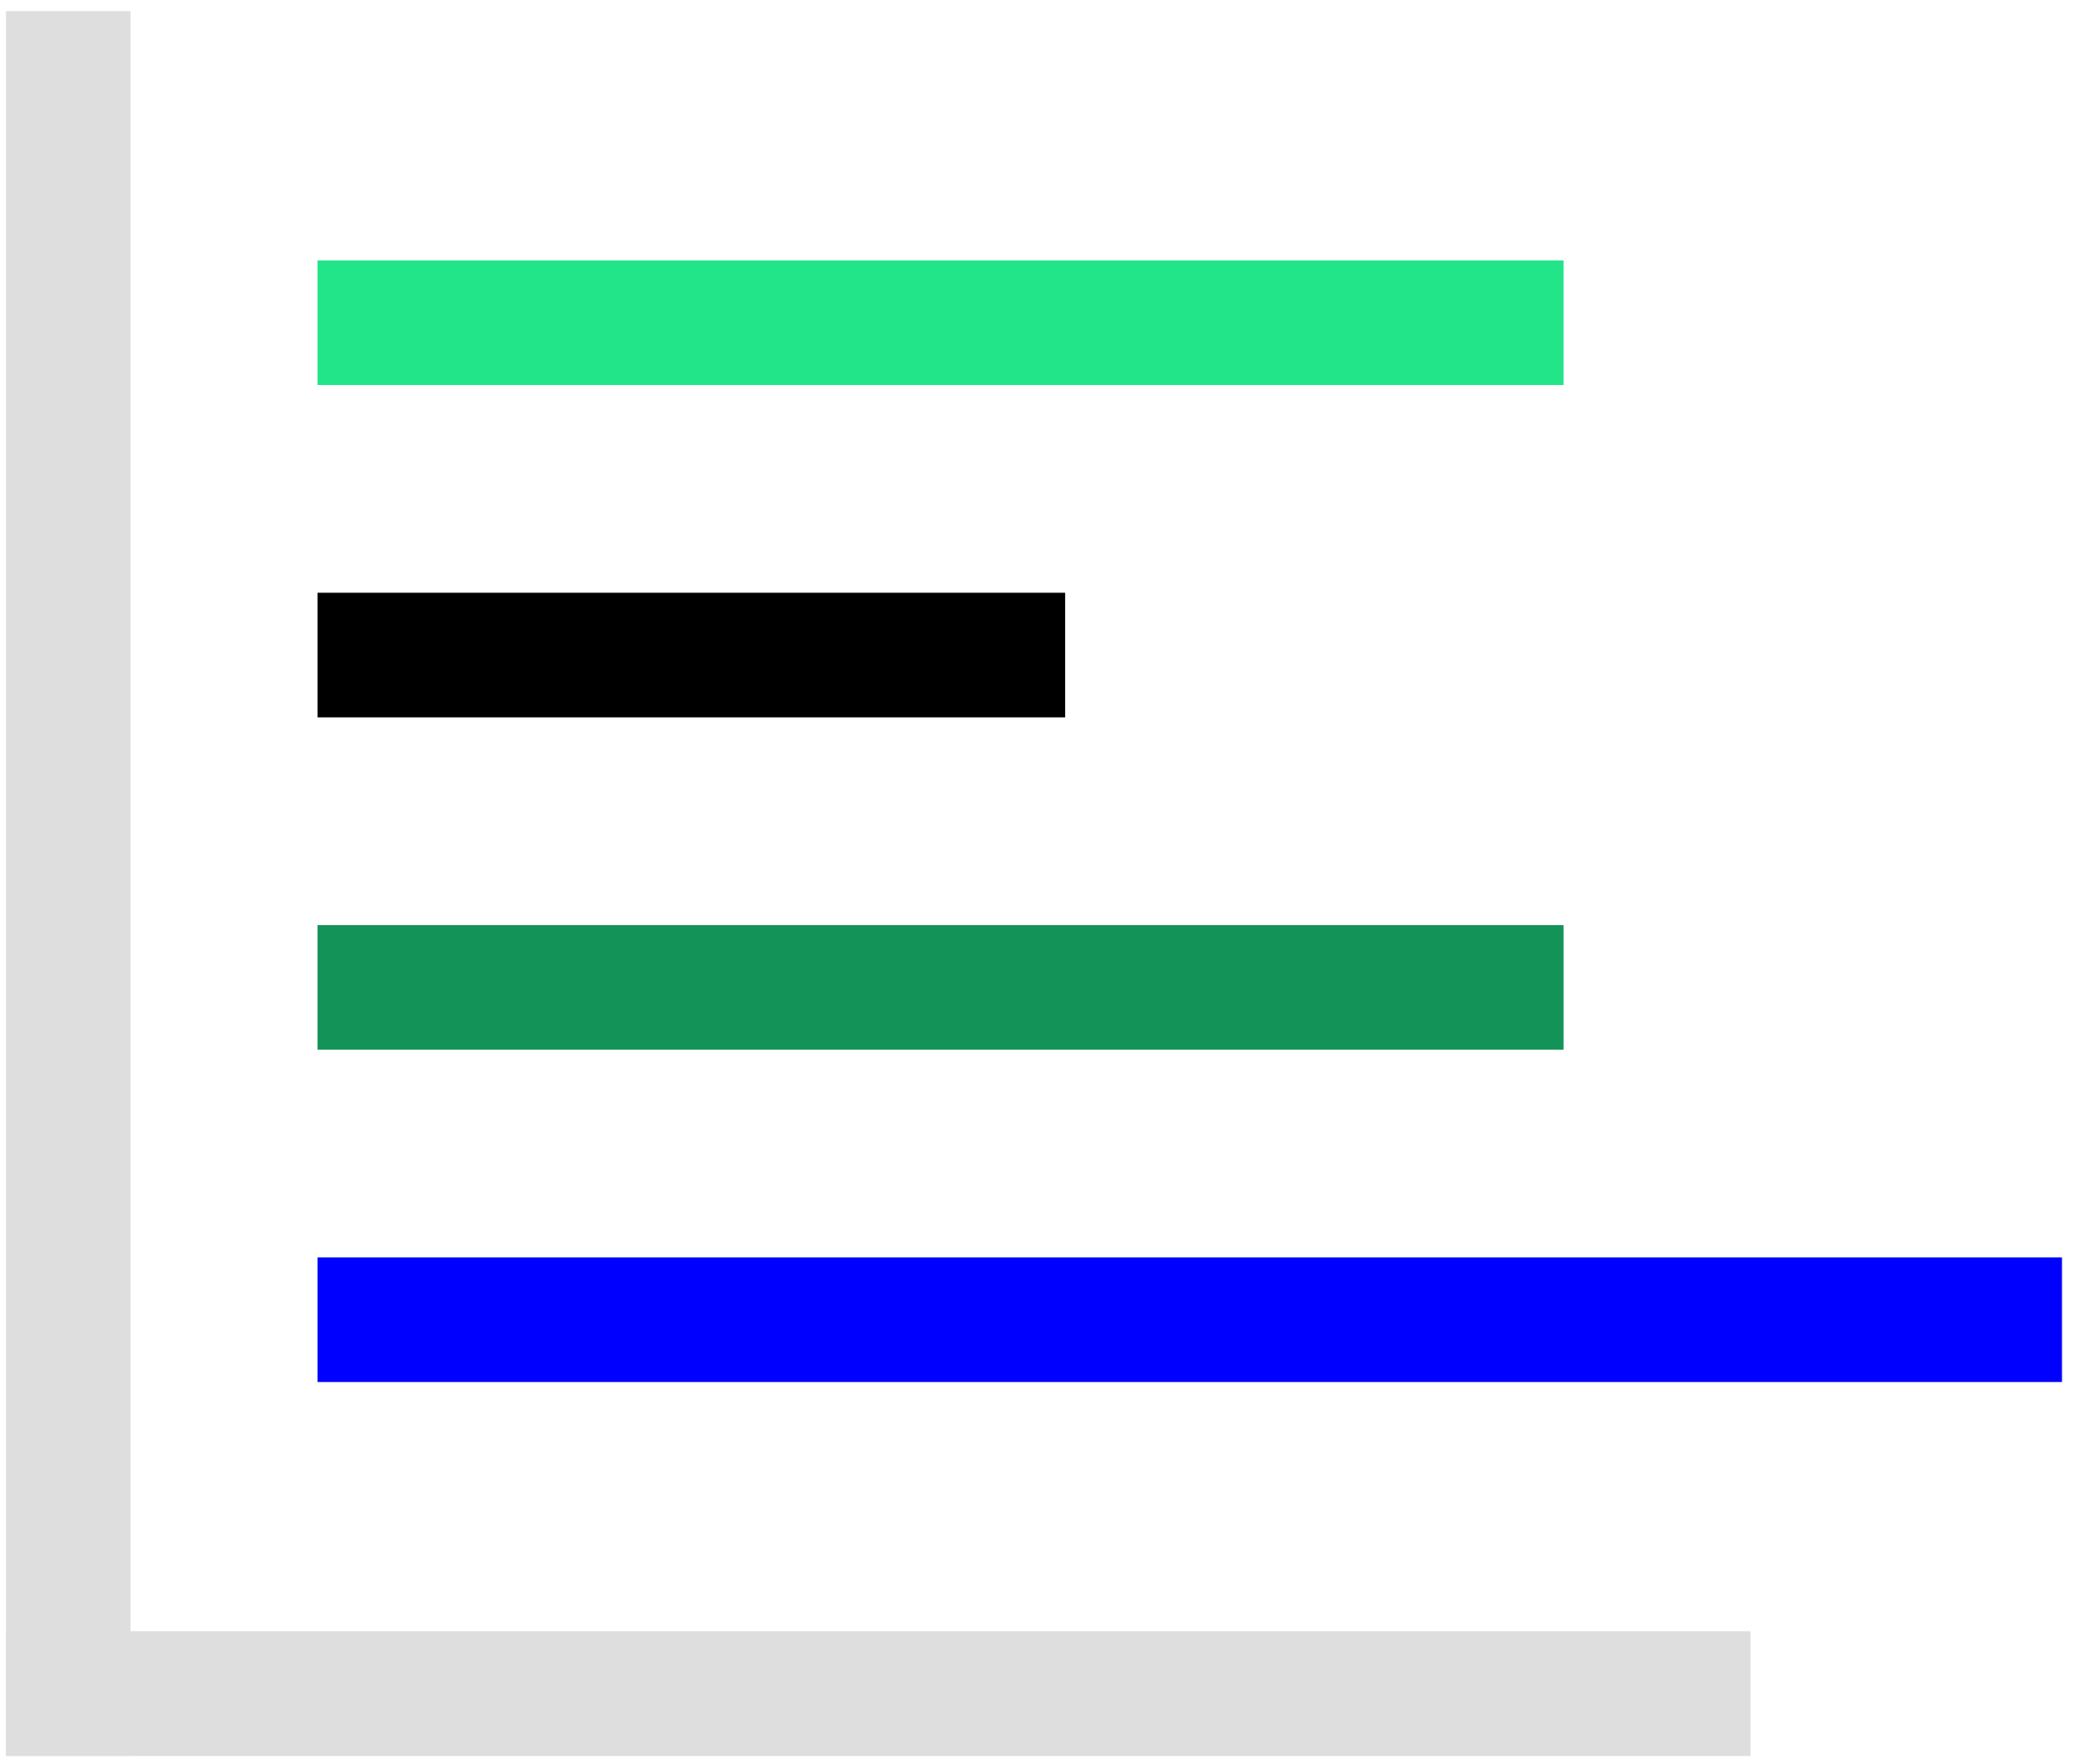
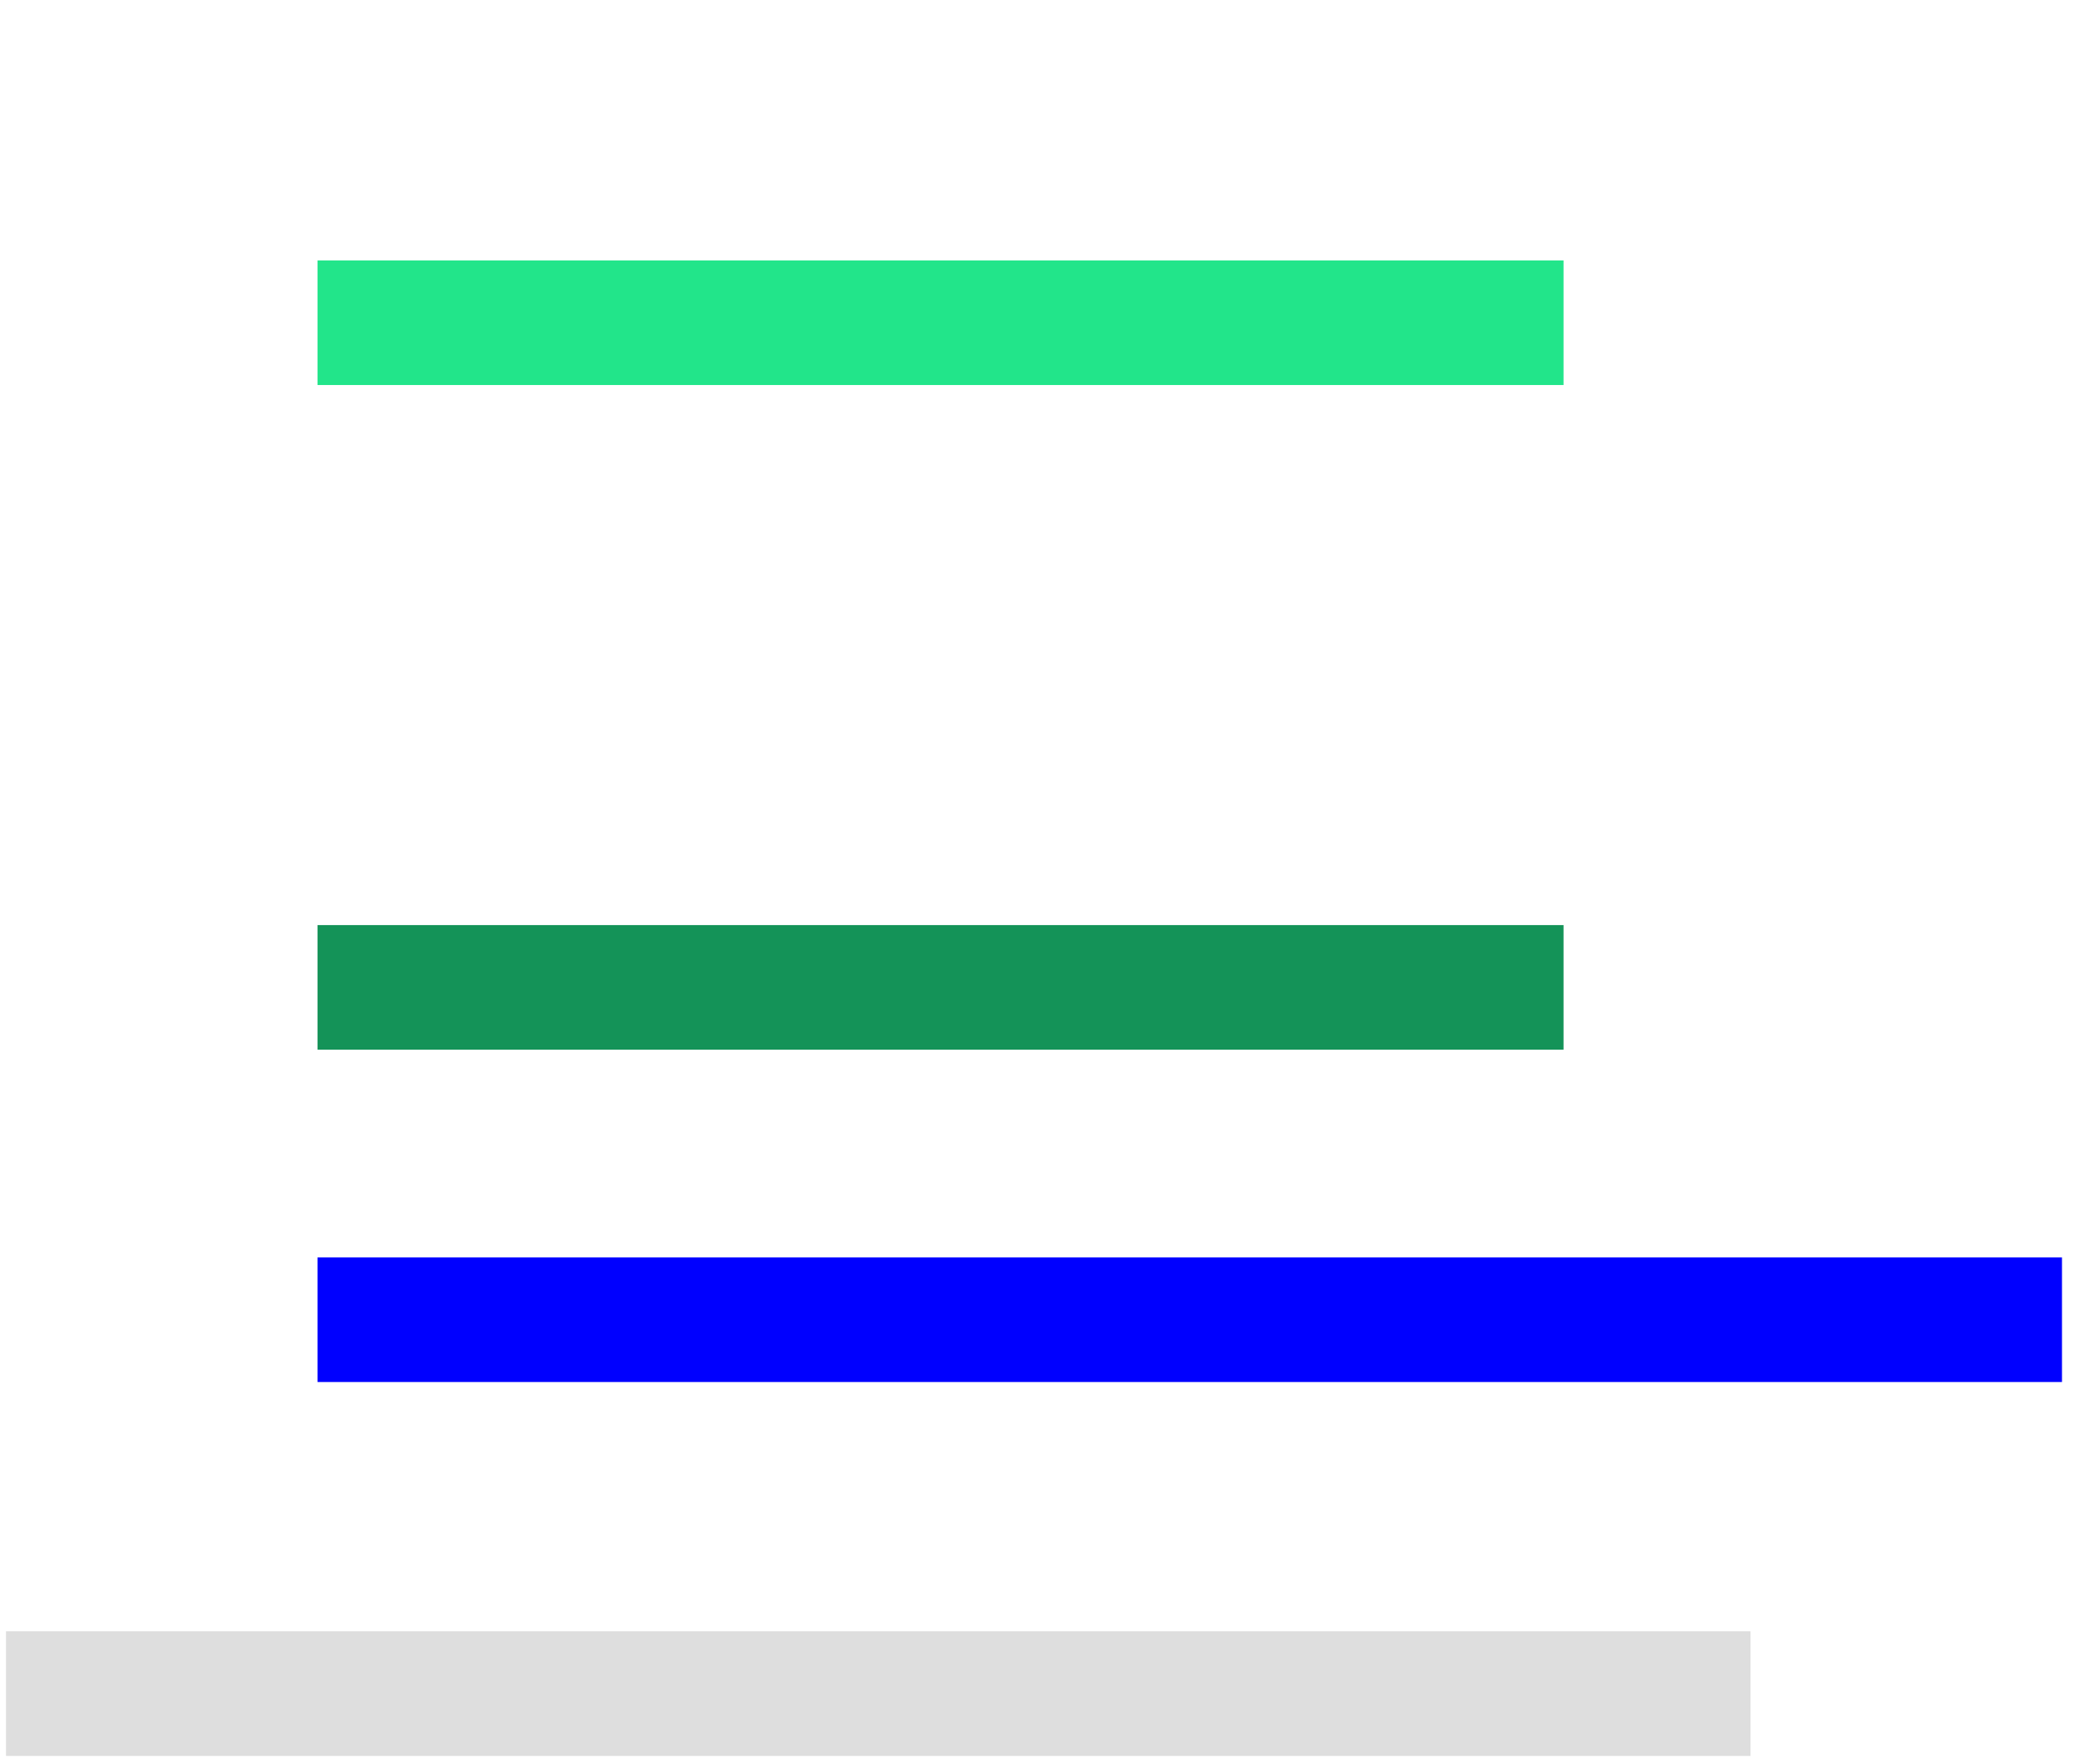
<svg xmlns="http://www.w3.org/2000/svg" width="107" height="91" viewBox="0 0 107 91" fill="none">
-   <path d="M6.738 0.576H0.31V90.576H6.738V0.576Z" fill="#DEDEDE" />
  <path d="M90.31 84.148H0.31V90.576L90.31 90.576V84.148Z" fill="#DEDEDE" />
  <path d="M106.38 64.861H16.38V71.289H106.38V64.861Z" fill="#0000FF" />
-   <path d="M54.952 30.576H16.38V37.004H54.952V30.576Z" fill="black" />
  <path d="M80.665 13.433H16.38V19.861H80.665V13.433Z" fill="#22E58A" />
  <path d="M80.665 47.719H16.38V54.147H80.665V47.719Z" fill="#149358" />
</svg>